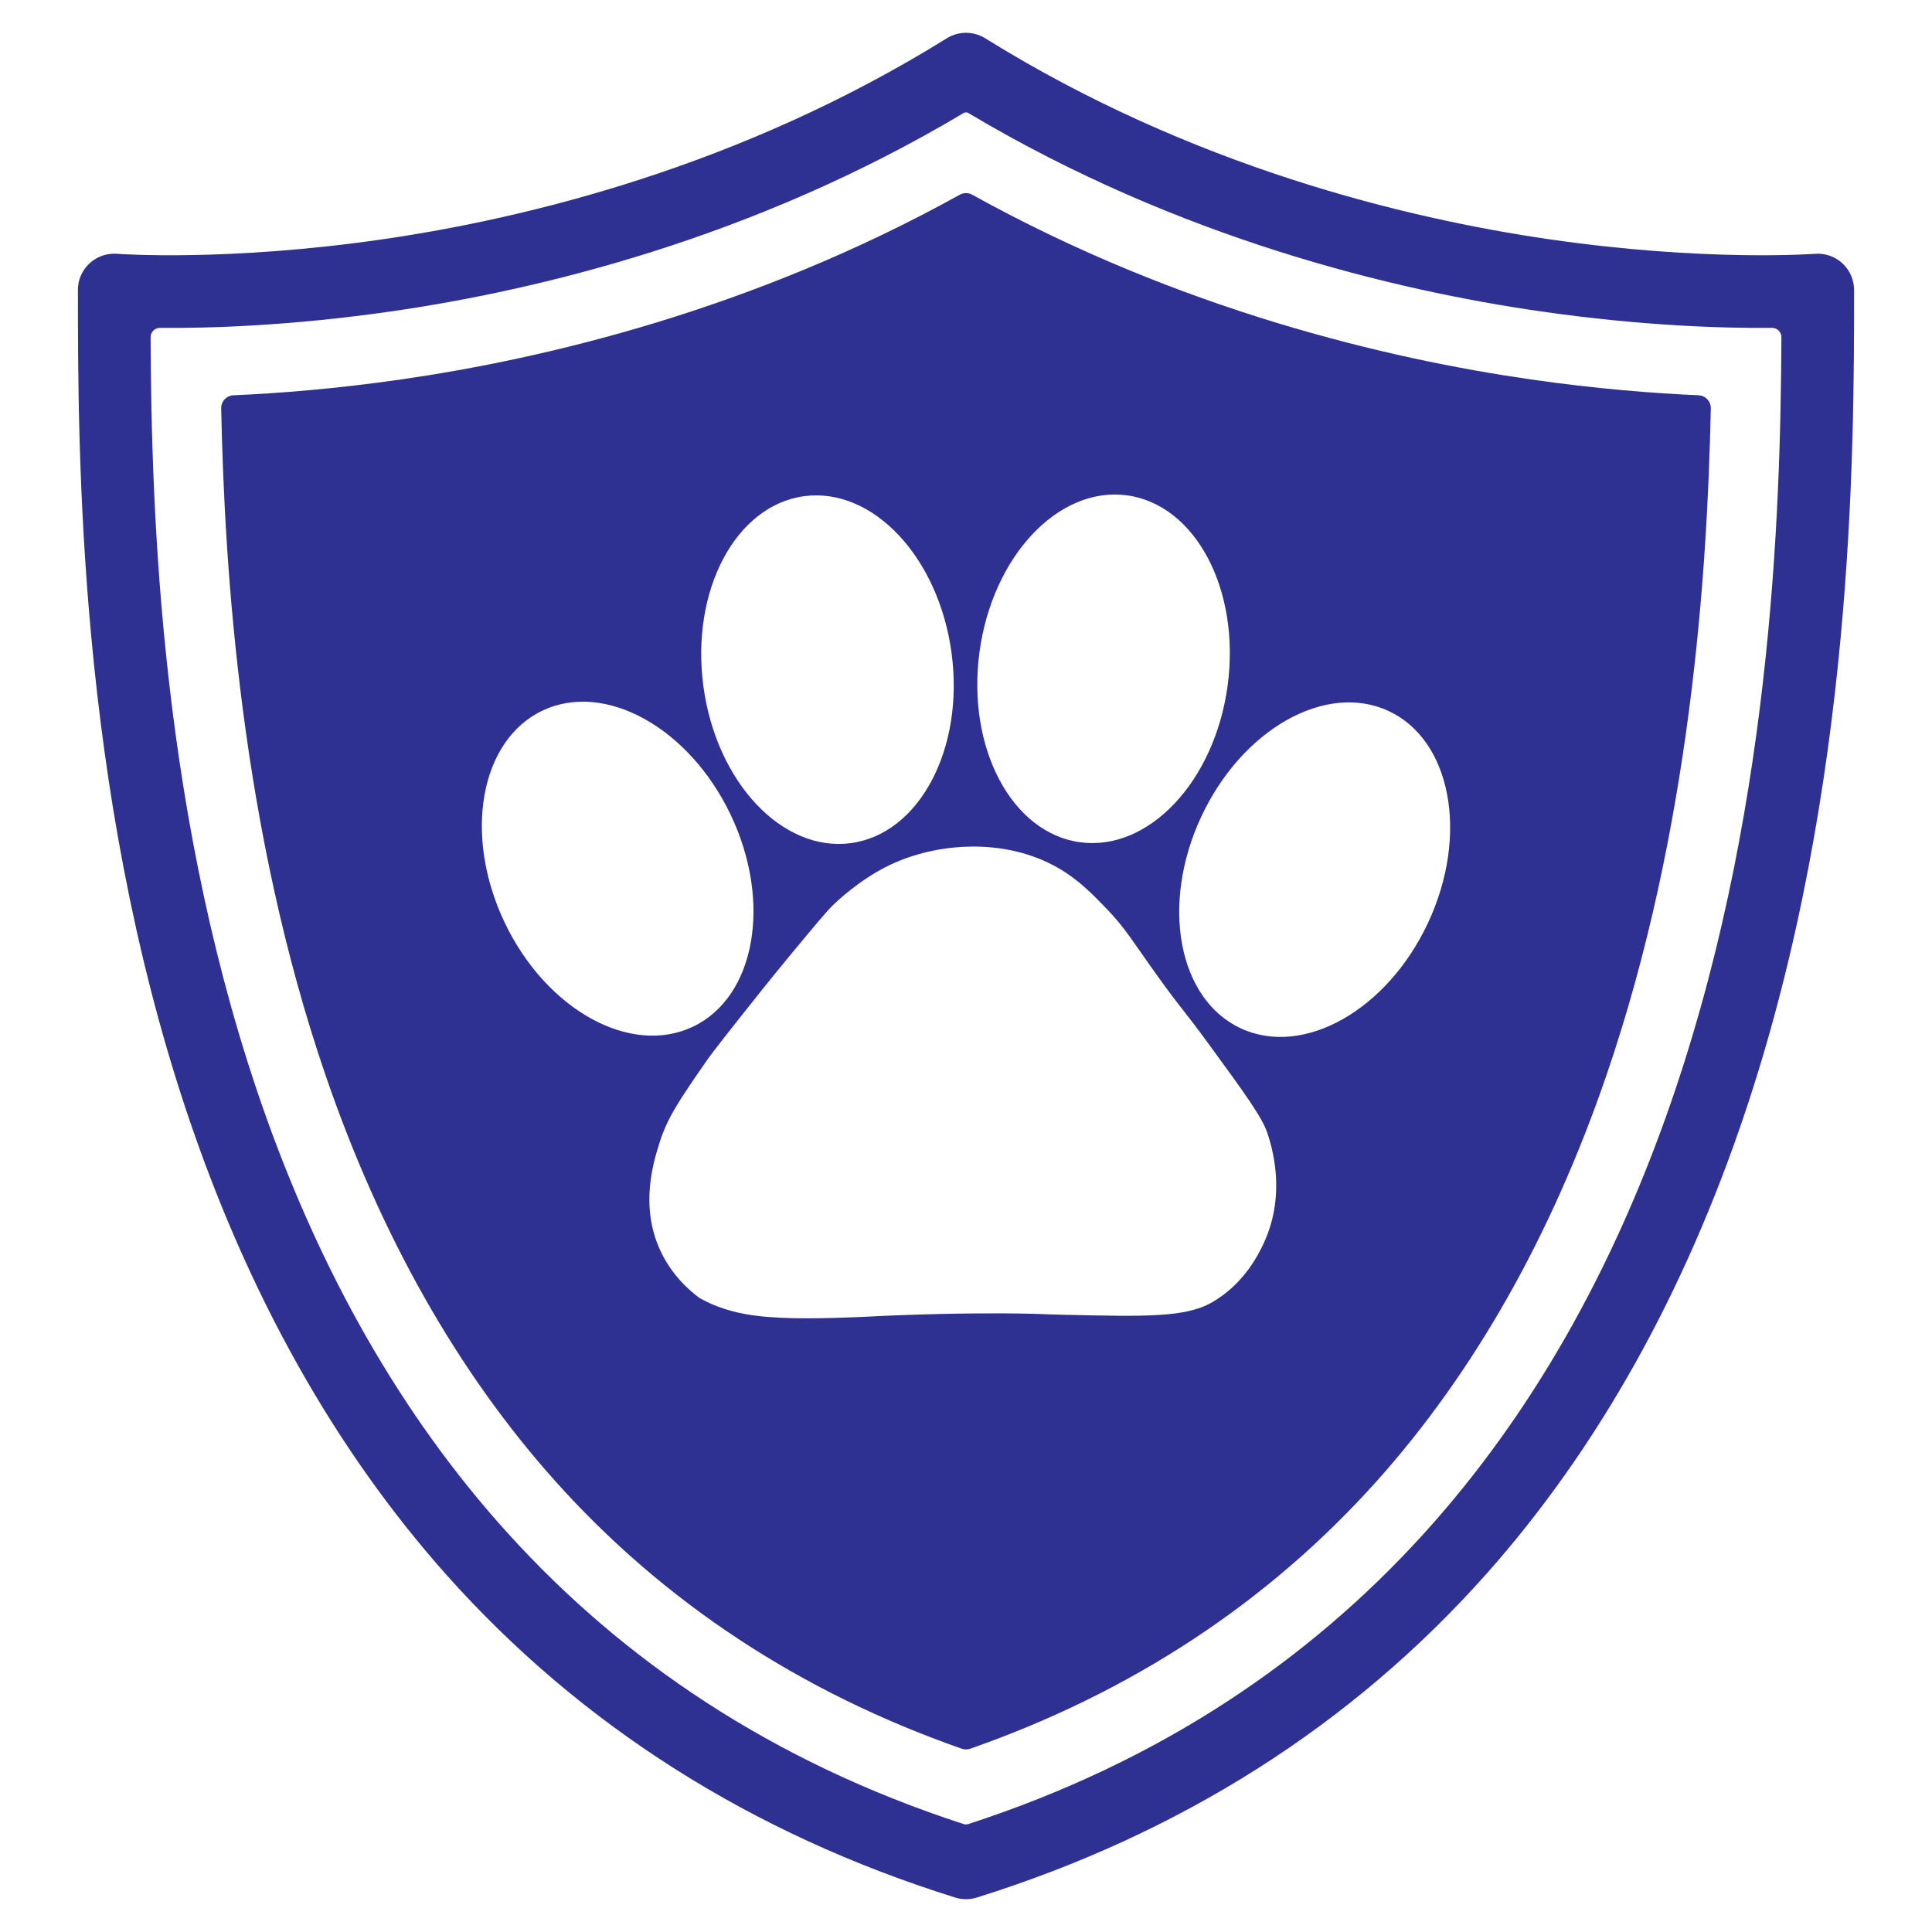
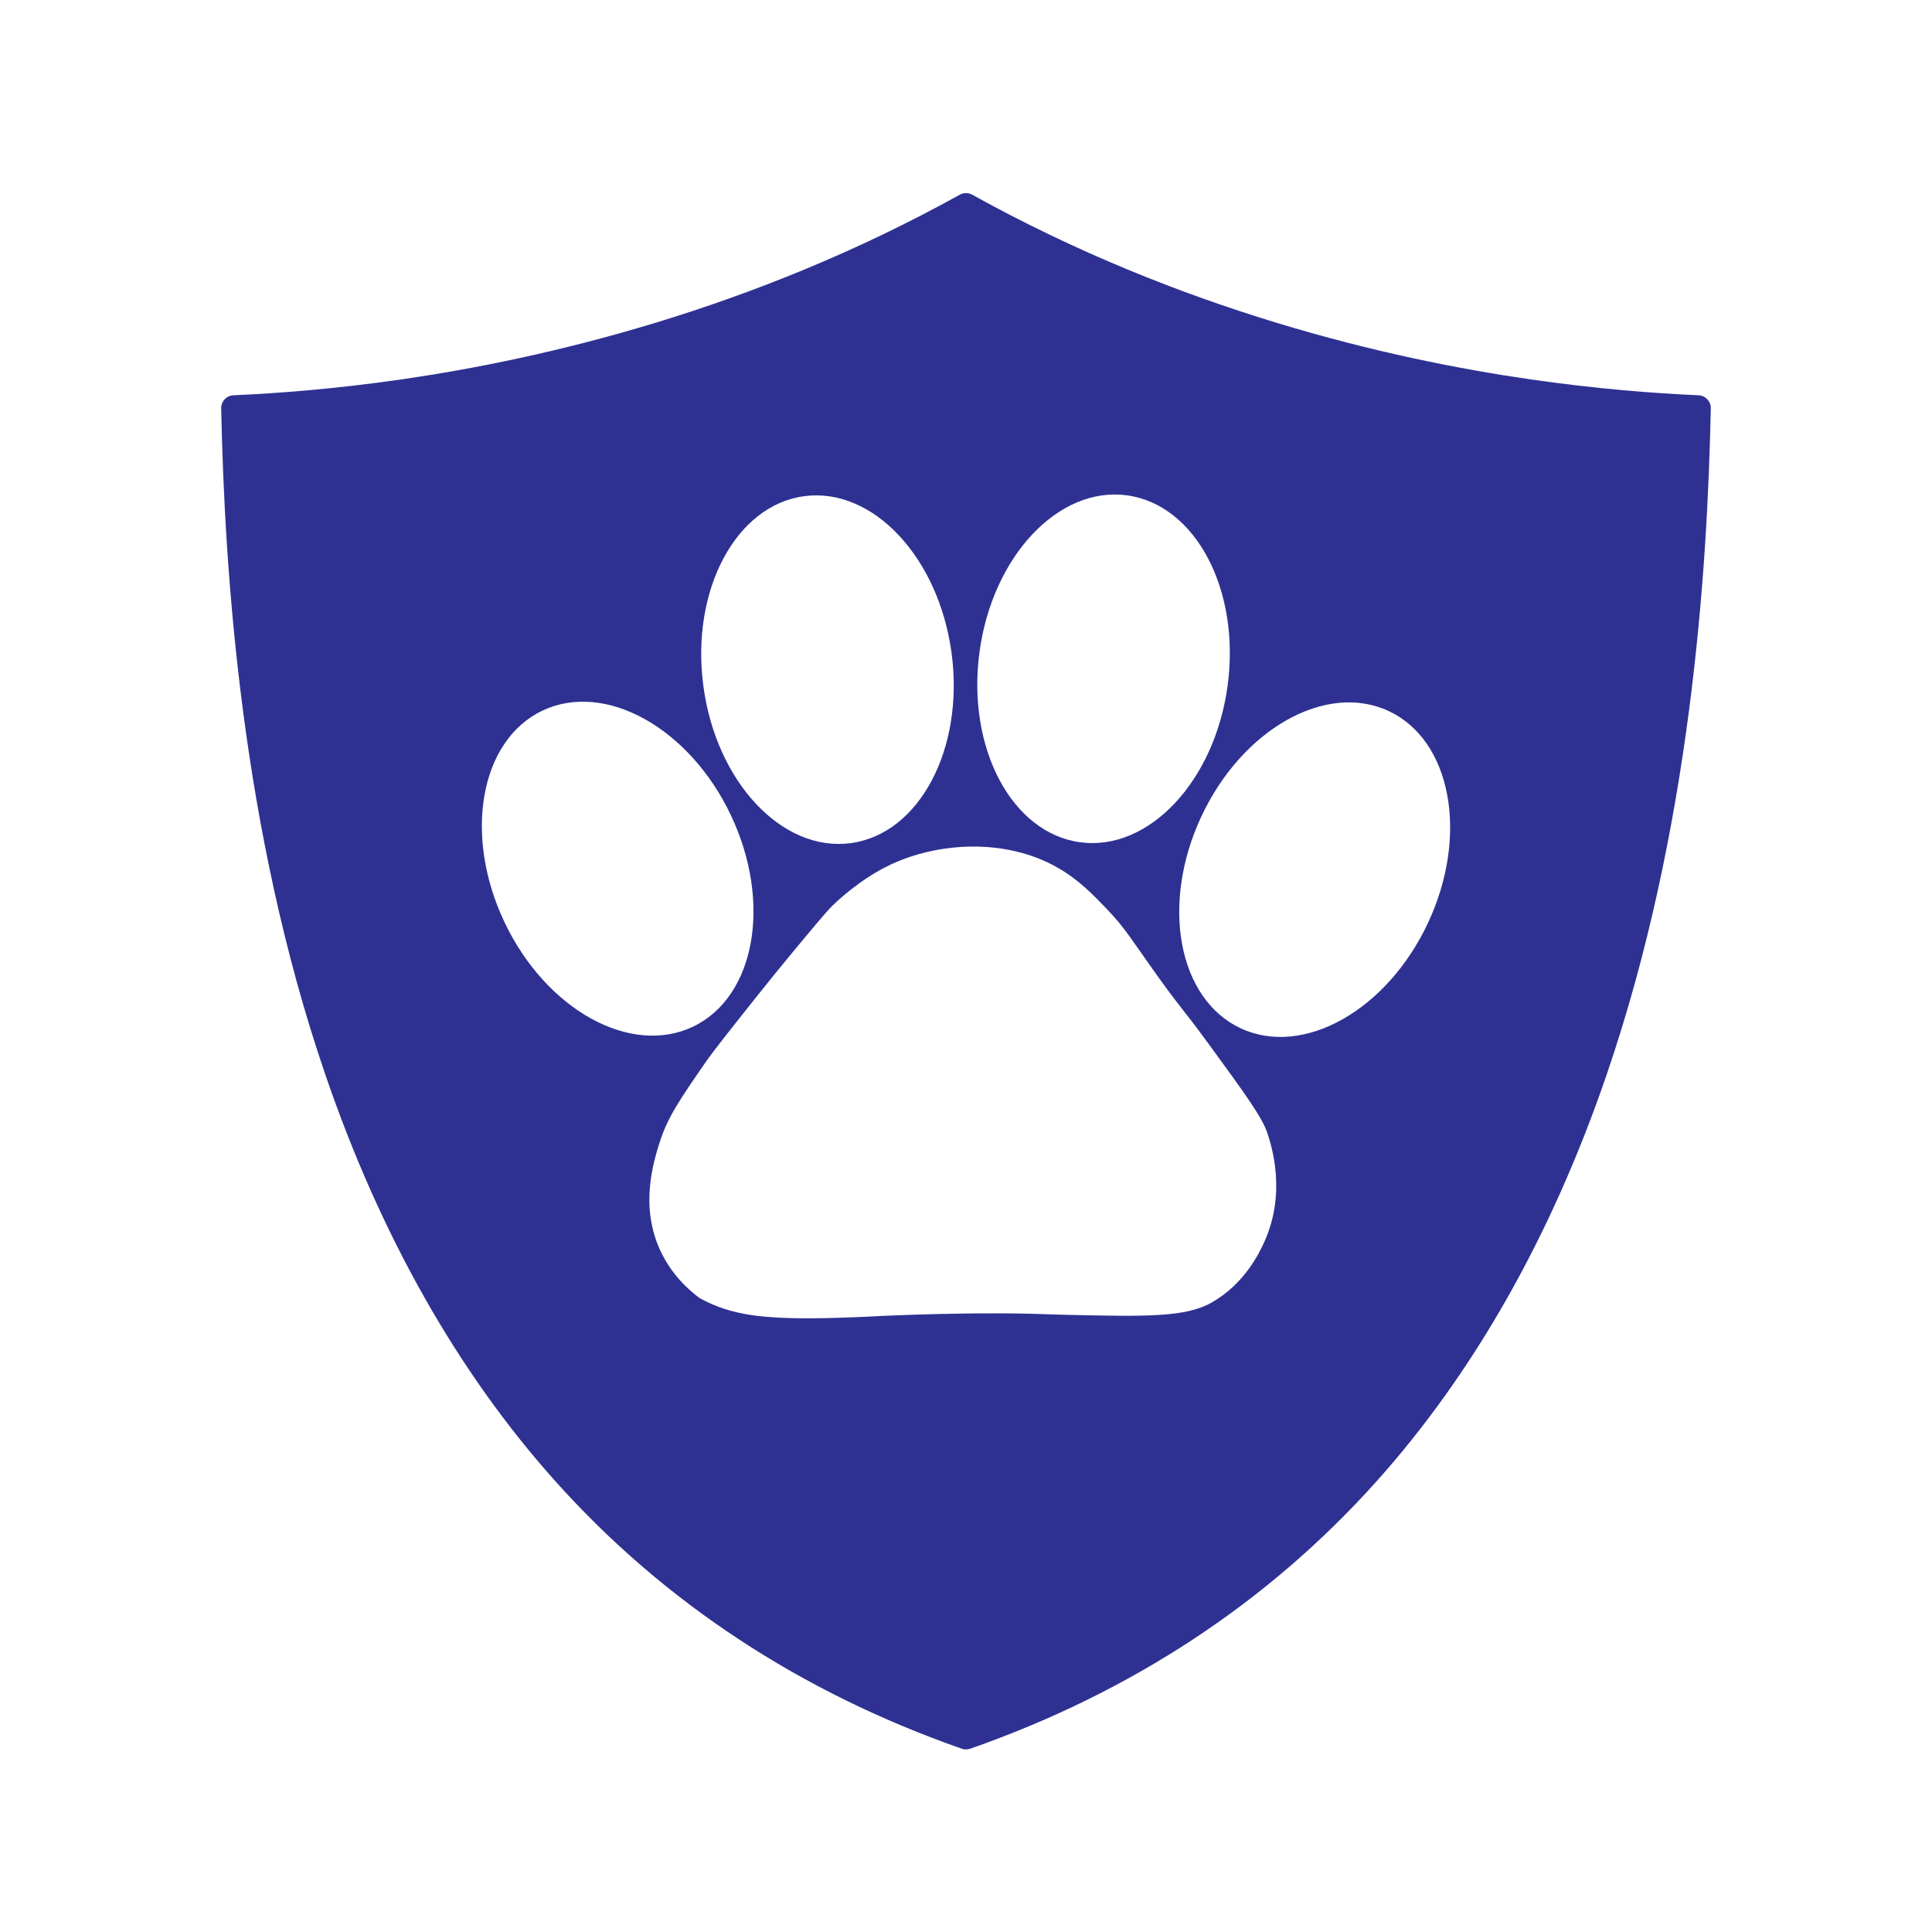
<svg xmlns="http://www.w3.org/2000/svg" id="b" viewBox="0 0 300 300">
  <defs>
    <style>.c{fill:#2e3192;}</style>
  </defs>
-   <path class="c" d="M281.822,39.411c-.168.013-17.016,1.263-41.266-2.259-22.239-3.23-55.459-11.257-87.475-31.146-.236-.154-.482-.289-.736-.405-.752-.345-1.549-.511-2.339-.511h-.011c-.796,0-1.601.169-2.358.519-.247.114-.486.245-.715.395-32.017,19.891-65.237,27.917-87.477,31.147-24.25,3.522-41.099,2.272-41.262,2.259-2.351-.187-4.657,1.112-5.661,3.458-.293.683-.421,1.427-.421,2.17v.035c0,24.977,0,76.949,16.823,127.37,9.469,28.382,23.063,52.641,40.404,72.103,20.811,23.357,47.363,40.206,78.921,50.08.559.183,1.149.28,1.75.28h.003c.6,0,1.189-.097,1.747-.279,31.558-9.875,58.113-26.724,78.924-50.081,17.341-19.462,30.935-43.721,40.404-72.103,16.823-50.422,16.823-102.394,16.823-127.37v-.045c0-1.571-.658-3.07-1.811-4.137s-2.701-1.603-4.267-1.482ZM149.658,283.247C29.141,244.09,23.636,107.274,23.384,52.368c-.004-.808.651-1.461,1.459-1.454,7.502.068,20.131-.292,35.876-2.557,22.647-3.258,56.137-11.251,88.909-30.803.229-.137.515-.137.744,0,32.772,19.552,66.262,27.545,88.909,30.803,15.747,2.266,28.376,2.625,35.878,2.557.807-.007,1.46.645,1.456,1.451-.251,54.904-5.754,191.723-126.274,230.881-.222.072-.463.072-.684,0Z" />
-   <path class="c" d="M263.759,61.379c-7.106-.311-15.957-1.01-26.021-2.457-22.132-3.184-54.431-10.752-86.777-28.689-.598-.332-1.326-.332-1.924,0-32.345,17.937-64.645,25.505-86.777,28.69-10.063,1.447-18.914,2.146-26.02,2.457-1.076.047-1.916.944-1.894,2.02.523,25.394,3.119,65.36,16.18,103.496,8.566,25.009,20.609,46.274,35.794,63.202,16.838,18.77,38.018,32.694,63.017,41.44.427.15.896.15,1.324,0,25-8.746,46.18-22.67,63.017-41.44,15.186-16.929,27.229-38.193,35.794-63.202,13.061-38.136,15.657-78.102,16.18-103.496.022-1.077-.818-1.973-1.894-2.02ZM152.096,101.255c2.005-14.876,12.255-25.774,22.895-24.34,10.64,1.434,17.64,14.656,15.636,29.532-2.005,14.876-12.255,25.774-22.895,24.34-10.64-1.434-17.64-14.656-15.636-29.532ZM124.862,77.048c10.64-1.434,20.891,9.463,22.895,24.34,2.005,14.876-4.996,28.098-15.636,29.532-10.64,1.434-20.891-9.463-22.895-24.34-2.005-14.876,4.996-28.098,15.636-29.532ZM78.363,143.25c-6.457-13.551-3.835-28.28,5.857-32.899,9.692-4.619,22.784,2.623,29.241,16.173,6.457,13.551,3.835,28.28-5.857,32.899-9.692,4.619-22.784-2.623-29.241-16.173ZM196.312,192.866c-.734,1.617-3.018,6.472-8.181,9.399-4.097,2.323-10.331,2.176-22.797,1.894-3.931-.089-3.258-.137-7.065-.196-1.941-.03-8.954-.119-19.509.297-3.661.144-2.813.155-6.172.282-6.568.249-12.467.31-16.9-.501-3.362-.614-5.66-1.689-7.114-2.52,0,0,0,0,0,0-1.663-1.246-4.311-3.598-6.047-7.351-3.189-6.893-1.067-13.681-.119-16.718,1.226-3.922,3.188-6.764,7.114-12.449,1.251-1.812,3.759-4.962,8.774-11.264,0,0,2.726-3.426,6.995-8.537,2.893-3.464,3.467-4.069,4.031-4.624.481-.473,4.14-4.023,8.892-6.284,7.219-3.434,17.789-4.292,26.084.474,3.206,1.842,5.432,4.158,7.588,6.403,2.917,3.036,3.871,4.843,8.062,10.671,3.817,5.308,3.489,4.452,7.944,10.552,5.385,7.373,8.093,11.109,8.892,13.516.685,2.065,2.993,9.318-.474,16.955ZM221.763,143.255c-6.342,13.605-19.372,20.957-29.103,16.421-9.731-4.536-12.478-19.243-6.136-32.848,6.342-13.605,19.372-20.957,29.103-16.421,9.731,4.536,12.478,19.243,6.136,32.848Z" />
+   <path class="c" d="M263.759,61.379c-7.106-.311-15.957-1.01-26.021-2.457-22.132-3.184-54.431-10.752-86.777-28.689-.598-.332-1.326-.332-1.924,0-32.345,17.937-64.645,25.505-86.777,28.69-10.063,1.447-18.914,2.146-26.02,2.457-1.076.047-1.916.944-1.894,2.02.523,25.394,3.119,65.36,16.18,103.496,8.566,25.009,20.609,46.274,35.794,63.202,16.838,18.77,38.018,32.694,63.017,41.44.427.15.896.15,1.324,0,25-8.746,46.18-22.67,63.017-41.44,15.186-16.929,27.229-38.193,35.794-63.202,13.061-38.136,15.657-78.102,16.18-103.496.022-1.077-.818-1.973-1.894-2.02ZM152.096,101.255c2.005-14.876,12.255-25.774,22.895-24.34,10.64,1.434,17.64,14.656,15.636,29.532-2.005,14.876-12.255,25.774-22.895,24.34-10.64-1.434-17.64-14.656-15.636-29.532ZM124.862,77.048c10.64-1.434,20.891,9.463,22.895,24.34,2.005,14.876-4.996,28.098-15.636,29.532-10.64,1.434-20.891-9.463-22.895-24.34-2.005-14.876,4.996-28.098,15.636-29.532ZM78.363,143.25c-6.457-13.551-3.835-28.28,5.857-32.899,9.692-4.619,22.784,2.623,29.241,16.173,6.457,13.551,3.835,28.28-5.857,32.899-9.692,4.619-22.784-2.623-29.241-16.173ZM196.312,192.866c-.734,1.617-3.018,6.472-8.181,9.399-4.097,2.323-10.331,2.176-22.797,1.894-3.931-.089-3.258-.137-7.065-.196-1.941-.03-8.954-.119-19.509.297-3.661.144-2.813.155-6.172.282-6.568.249-12.467.31-16.9-.501-3.362-.614-5.66-1.689-7.114-2.52,0,0,0,0,0,0-1.663-1.246-4.311-3.598-6.047-7.351-3.189-6.893-1.067-13.681-.119-16.718,1.226-3.922,3.188-6.764,7.114-12.449,1.251-1.812,3.759-4.962,8.774-11.264,0,0,2.726-3.426,6.995-8.537,2.893-3.464,3.467-4.069,4.031-4.624.481-.473,4.14-4.023,8.892-6.284,7.219-3.434,17.789-4.292,26.084.474,3.206,1.842,5.432,4.158,7.588,6.403,2.917,3.036,3.871,4.843,8.062,10.671,3.817,5.308,3.489,4.452,7.944,10.552,5.385,7.373,8.093,11.109,8.892,13.516.685,2.065,2.993,9.318-.474,16.955M221.763,143.255c-6.342,13.605-19.372,20.957-29.103,16.421-9.731-4.536-12.478-19.243-6.136-32.848,6.342-13.605,19.372-20.957,29.103-16.421,9.731,4.536,12.478,19.243,6.136,32.848Z" />
</svg>